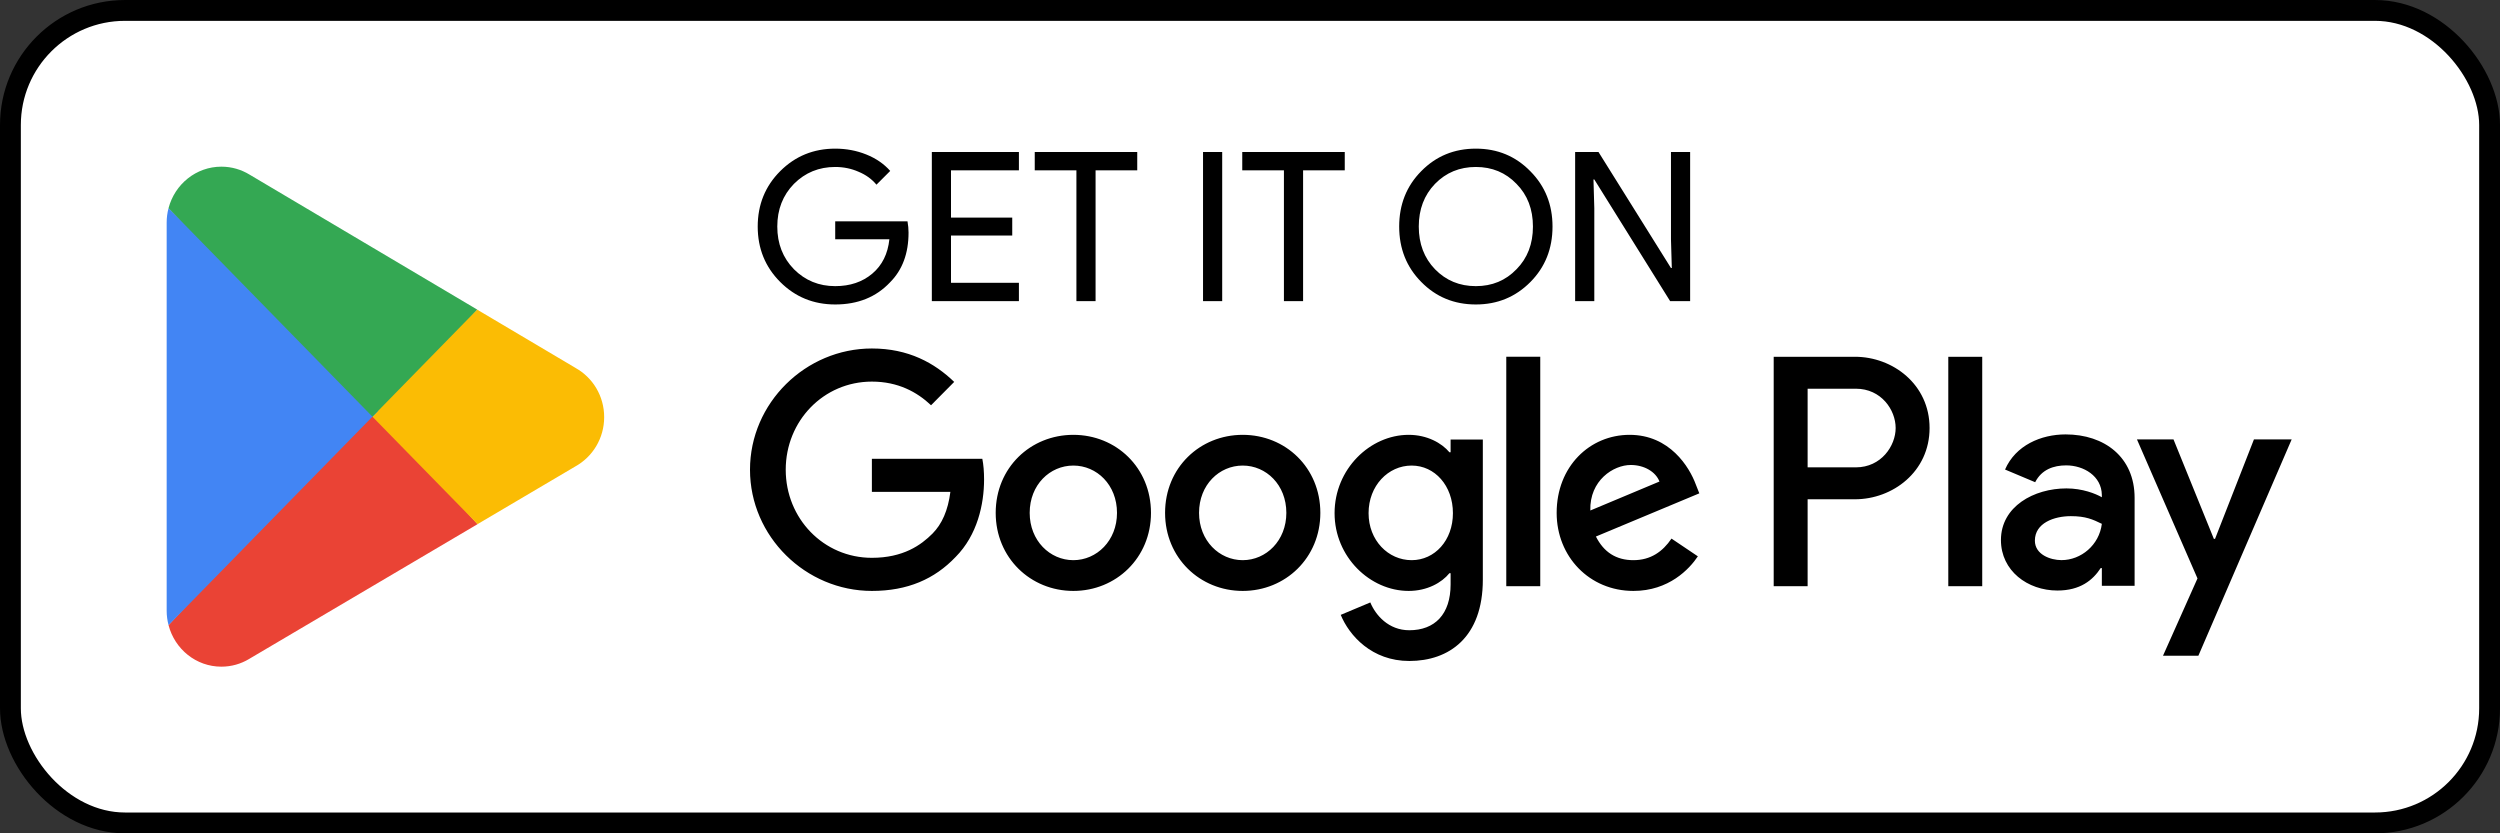
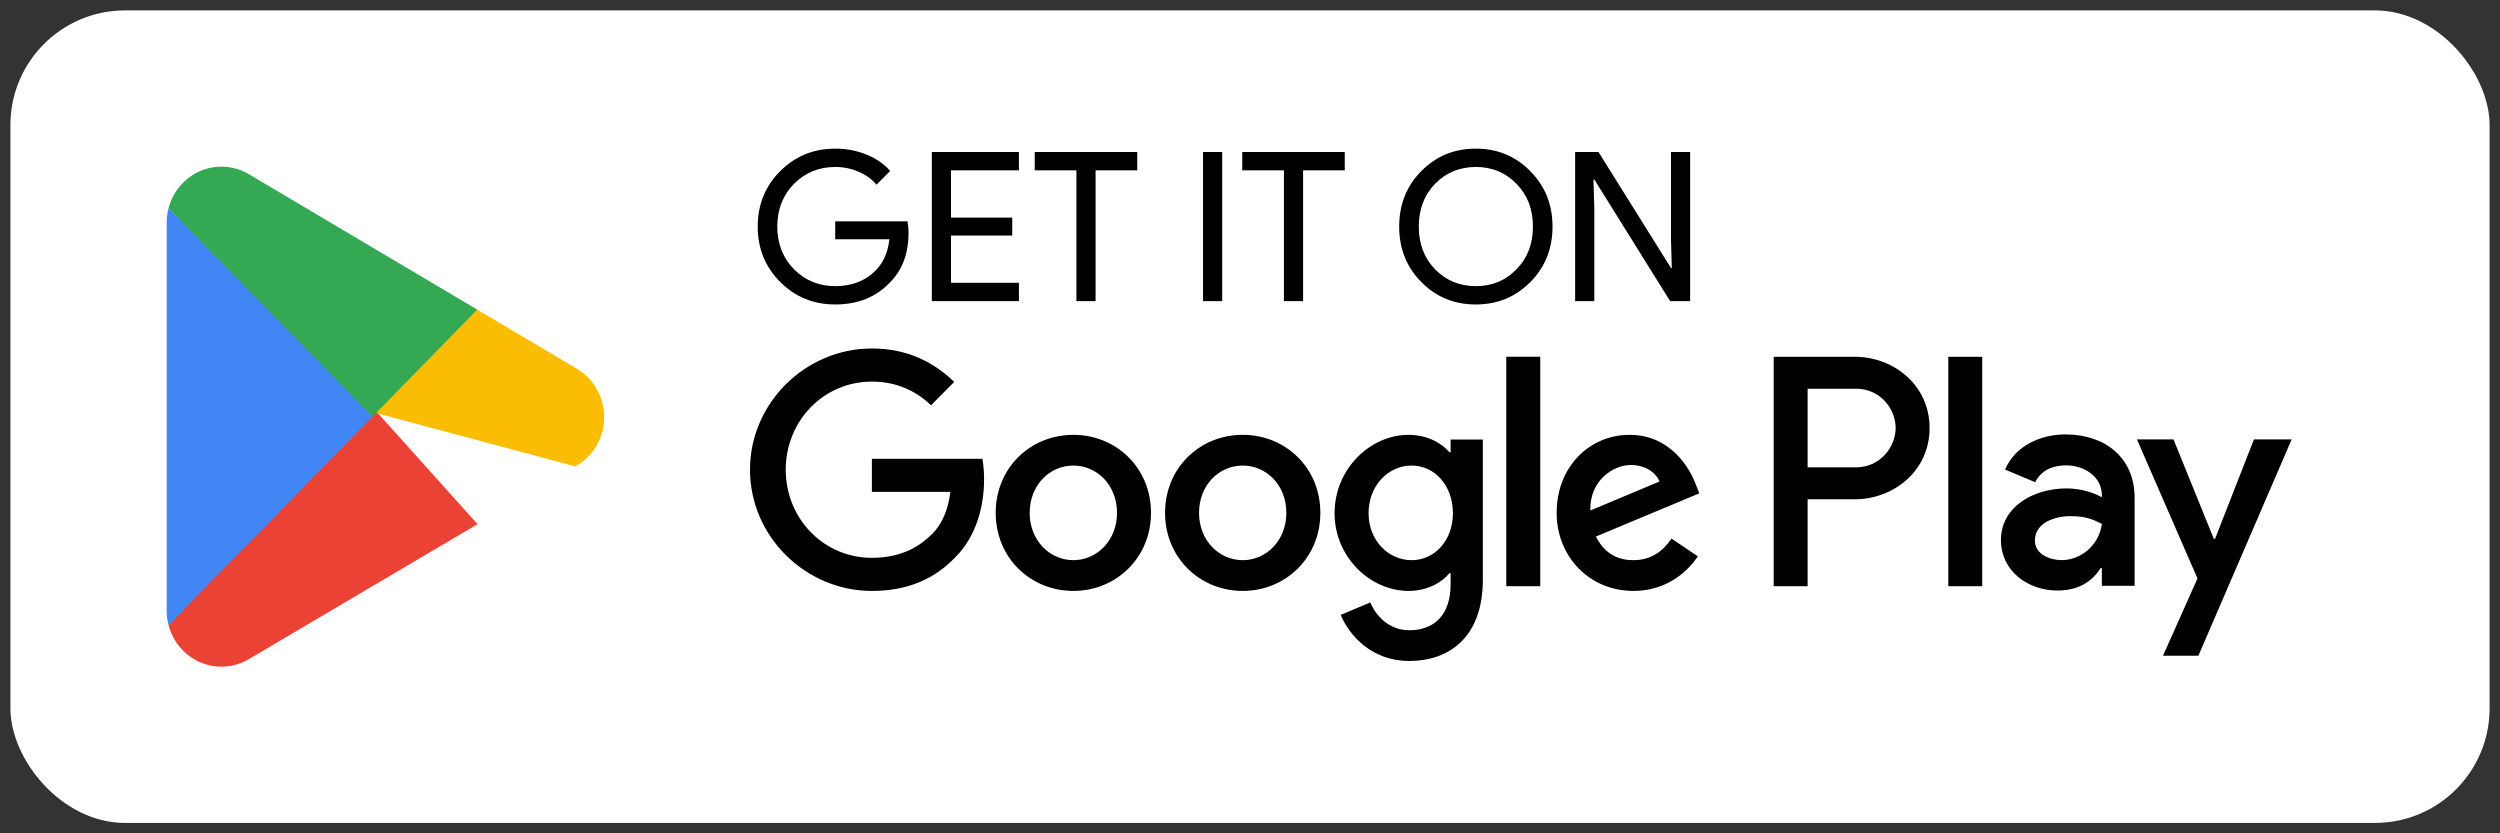
<svg xmlns="http://www.w3.org/2000/svg" width="165" height="55" viewBox="0 0 165 55" fill="none">
  <rect x="0" y="0" width="165" height="55" fill="#333333" stroke="none" />
  <rect x="0.688" y="0.688" width="163.625" height="53.625" rx="7.562" fill="white" />
-   <rect x="0.688" y="0.688" width="163.625" height="53.625" rx="7.562" stroke="black" stroke-width="1.375" />
  <path d="M24.482 26.76L11.123 41.258C11.125 41.261 11.125 41.265 11.126 41.267C11.536 42.841 12.941 44 14.61 44C15.278 44 15.904 43.815 16.441 43.492L16.483 43.466L31.519 34.594L24.482 26.76Z" fill="#EA4335" />
-   <path d="M37.995 24.291L37.983 24.282L31.491 20.434L24.178 27.089L31.517 34.593L37.974 30.783C39.106 30.157 39.875 28.937 39.875 27.531C39.875 26.132 39.117 24.918 37.995 24.291Z" fill="#FBBC04" />
+   <path d="M37.995 24.291L37.983 24.282L31.491 20.434L24.178 27.089L37.974 30.783C39.106 30.157 39.875 28.937 39.875 27.531C39.875 26.132 39.117 24.918 37.995 24.291Z" fill="#FBBC04" />
  <path d="M11.123 13.741C11.043 14.043 11 14.362 11 14.69V40.31C11 40.638 11.043 40.956 11.124 41.258L24.941 27.131L11.123 13.741Z" fill="#4285F4" />
  <path d="M24.581 27.5L31.494 20.432L16.475 11.527C15.93 11.193 15.292 11 14.611 11C12.942 11 11.535 12.161 11.124 13.737C11.124 13.738 11.123 13.739 11.123 13.741L24.581 27.5Z" fill="#34A853" />
  <path d="M59.964 15.351C59.964 16.726 59.556 17.822 58.74 18.637C57.823 19.609 56.618 20.095 55.124 20.095C53.694 20.095 52.484 19.6 51.494 18.61C50.504 17.62 50.009 16.401 50.009 14.953C50.009 13.504 50.504 12.285 51.494 11.295C52.484 10.305 53.694 9.81 55.124 9.81C55.848 9.81 56.531 9.938 57.172 10.195C57.814 10.452 58.341 10.814 58.754 11.281L57.846 12.189C57.544 11.822 57.15 11.538 56.664 11.336C56.187 11.125 55.674 11.02 55.124 11.02C54.051 11.02 53.144 11.391 52.401 12.134C51.668 12.885 51.301 13.825 51.301 14.953C51.301 16.08 51.668 17.02 52.401 17.771C53.144 18.514 54.051 18.885 55.124 18.885C56.105 18.885 56.92 18.61 57.571 18.06C58.222 17.51 58.598 16.754 58.699 15.791H55.124V14.609H59.895C59.941 14.865 59.964 15.113 59.964 15.351ZM67.248 10.03V11.24H62.766V14.361H66.808V15.544H62.766V18.665H67.248V19.875H61.501V10.03H67.248ZM72.308 11.24V19.875H71.043V11.24H68.293V10.03H75.058V11.24H72.308ZM80.665 19.875H79.4V10.03H80.665V19.875ZM86.004 11.24V19.875H84.739V11.24H81.989V10.03H88.754V11.24H86.004ZM102.466 14.953C102.466 16.41 101.981 17.629 101.009 18.61C100.028 19.6 98.827 20.095 97.406 20.095C95.976 20.095 94.776 19.6 93.804 18.61C92.832 17.629 92.346 16.41 92.346 14.953C92.346 13.495 92.832 12.276 93.804 11.295C94.776 10.305 95.976 9.81 97.406 9.81C98.836 9.81 100.037 10.31 101.009 11.309C101.981 12.29 102.466 13.504 102.466 14.953ZM93.639 14.953C93.639 16.089 93.996 17.029 94.711 17.771C95.436 18.514 96.334 18.885 97.406 18.885C98.479 18.885 99.373 18.514 100.088 17.771C100.812 17.038 101.174 16.098 101.174 14.953C101.174 13.807 100.812 12.867 100.088 12.134C99.373 11.391 98.479 11.02 97.406 11.02C96.334 11.02 95.436 11.391 94.711 12.134C93.996 12.876 93.639 13.816 93.639 14.953ZM105.224 19.875H103.959V10.03H105.499L110.284 17.689H110.339L110.284 15.791V10.03H111.549V19.875H110.229L105.224 11.845H105.169L105.224 13.742V19.875Z" fill="black" />
  <path d="M128.587 38.688H130.827V23.547H128.587V38.688ZM148.76 29.001L146.192 35.566H146.115L143.451 29.001H141.039L145.034 38.176L142.757 43.28H145.092L151.25 29.001H148.76ZM136.059 36.968C135.324 36.968 134.302 36.599 134.302 35.682C134.302 34.515 135.575 34.066 136.676 34.066C137.66 34.066 138.124 34.281 138.722 34.573C138.548 35.975 137.351 36.968 136.059 36.968ZM136.329 28.671C134.707 28.671 133.027 29.391 132.333 30.989L134.321 31.826C134.746 30.989 135.537 30.715 136.367 30.715C137.525 30.715 138.703 31.416 138.722 32.664V32.819C138.316 32.585 137.449 32.235 136.386 32.235C134.244 32.235 132.062 33.423 132.062 35.643C132.062 37.67 133.819 38.975 135.788 38.975C137.294 38.975 138.124 38.293 138.645 37.494H138.722V38.663H140.884V32.858C140.884 30.17 138.896 28.671 136.329 28.671M122.488 30.845H119.303V25.655H122.488C124.162 25.655 125.113 27.054 125.113 28.249C125.113 29.423 124.162 30.845 122.488 30.845ZM122.43 23.547H117.064V38.688H119.303V32.952H122.43C124.912 32.952 127.352 31.138 127.352 28.249C127.352 25.361 124.912 23.547 122.43 23.547M93.168 36.971C91.621 36.971 90.326 35.664 90.326 33.869C90.326 32.055 91.621 30.727 93.168 30.727C94.696 30.727 95.893 32.055 95.893 33.869C95.893 35.664 94.696 36.971 93.168 36.971ZM95.74 29.849H95.662C95.159 29.245 94.193 28.699 92.974 28.699C90.422 28.699 88.082 30.961 88.082 33.869C88.082 36.757 90.422 39.001 92.974 39.001C94.193 39.001 95.159 38.455 95.662 37.83H95.74V38.572C95.74 40.543 94.696 41.596 93.013 41.596C91.64 41.596 90.789 40.601 90.441 39.761L88.488 40.581C89.049 41.947 90.538 43.625 93.013 43.625C95.642 43.625 97.867 42.064 97.867 38.26V29.01H95.74V29.849ZM99.414 38.688H101.657V23.546H99.414V38.688ZM104.962 33.693C104.905 31.703 106.49 30.689 107.63 30.689C108.521 30.689 109.275 31.137 109.525 31.781L104.962 33.693ZM111.924 31.976C111.499 30.825 110.202 28.699 107.554 28.699C104.924 28.699 102.739 30.785 102.739 33.85C102.739 36.737 104.905 39.001 107.804 39.001C110.145 39.001 111.499 37.557 112.059 36.718L110.319 35.547C109.739 36.405 108.946 36.971 107.804 36.971C106.664 36.971 105.852 36.444 105.33 35.411L112.155 32.561L111.924 31.976ZM57.544 30.279V32.464H62.725C62.57 33.693 62.165 34.591 61.547 35.215C60.792 35.977 59.612 36.816 57.544 36.816C54.352 36.816 51.858 34.22 51.858 31.001C51.858 27.78 54.352 25.186 57.544 25.186C59.265 25.186 60.522 25.869 61.449 26.747L62.977 25.206C61.681 23.957 59.961 23 57.544 23C53.174 23 49.5 26.591 49.5 31.001C49.5 35.411 53.174 39.001 57.544 39.001C59.902 39.001 61.681 38.22 63.073 36.757C64.505 35.313 64.949 33.284 64.949 31.644C64.949 31.137 64.911 30.669 64.833 30.279H57.544ZM70.841 36.971C69.294 36.971 67.959 35.683 67.959 33.85C67.959 31.995 69.294 30.727 70.841 30.727C72.387 30.727 73.722 31.995 73.722 33.85C73.722 35.683 72.387 36.971 70.841 36.971ZM70.841 28.699C68.017 28.699 65.716 30.864 65.716 33.85C65.716 36.816 68.017 39.001 70.841 39.001C73.664 39.001 75.965 36.816 75.965 33.85C75.965 30.864 73.664 28.699 70.841 28.699ZM82.019 36.971C80.472 36.971 79.137 35.683 79.137 33.85C79.137 31.995 80.472 30.727 82.019 30.727C83.566 30.727 84.899 31.995 84.899 33.85C84.899 35.683 83.566 36.971 82.019 36.971ZM82.019 28.699C79.196 28.699 76.895 30.864 76.895 33.85C76.895 36.816 79.196 39.001 82.019 39.001C84.842 39.001 87.143 36.816 87.143 33.85C87.143 30.864 84.842 28.699 82.019 28.699Z" fill="black" />
</svg>